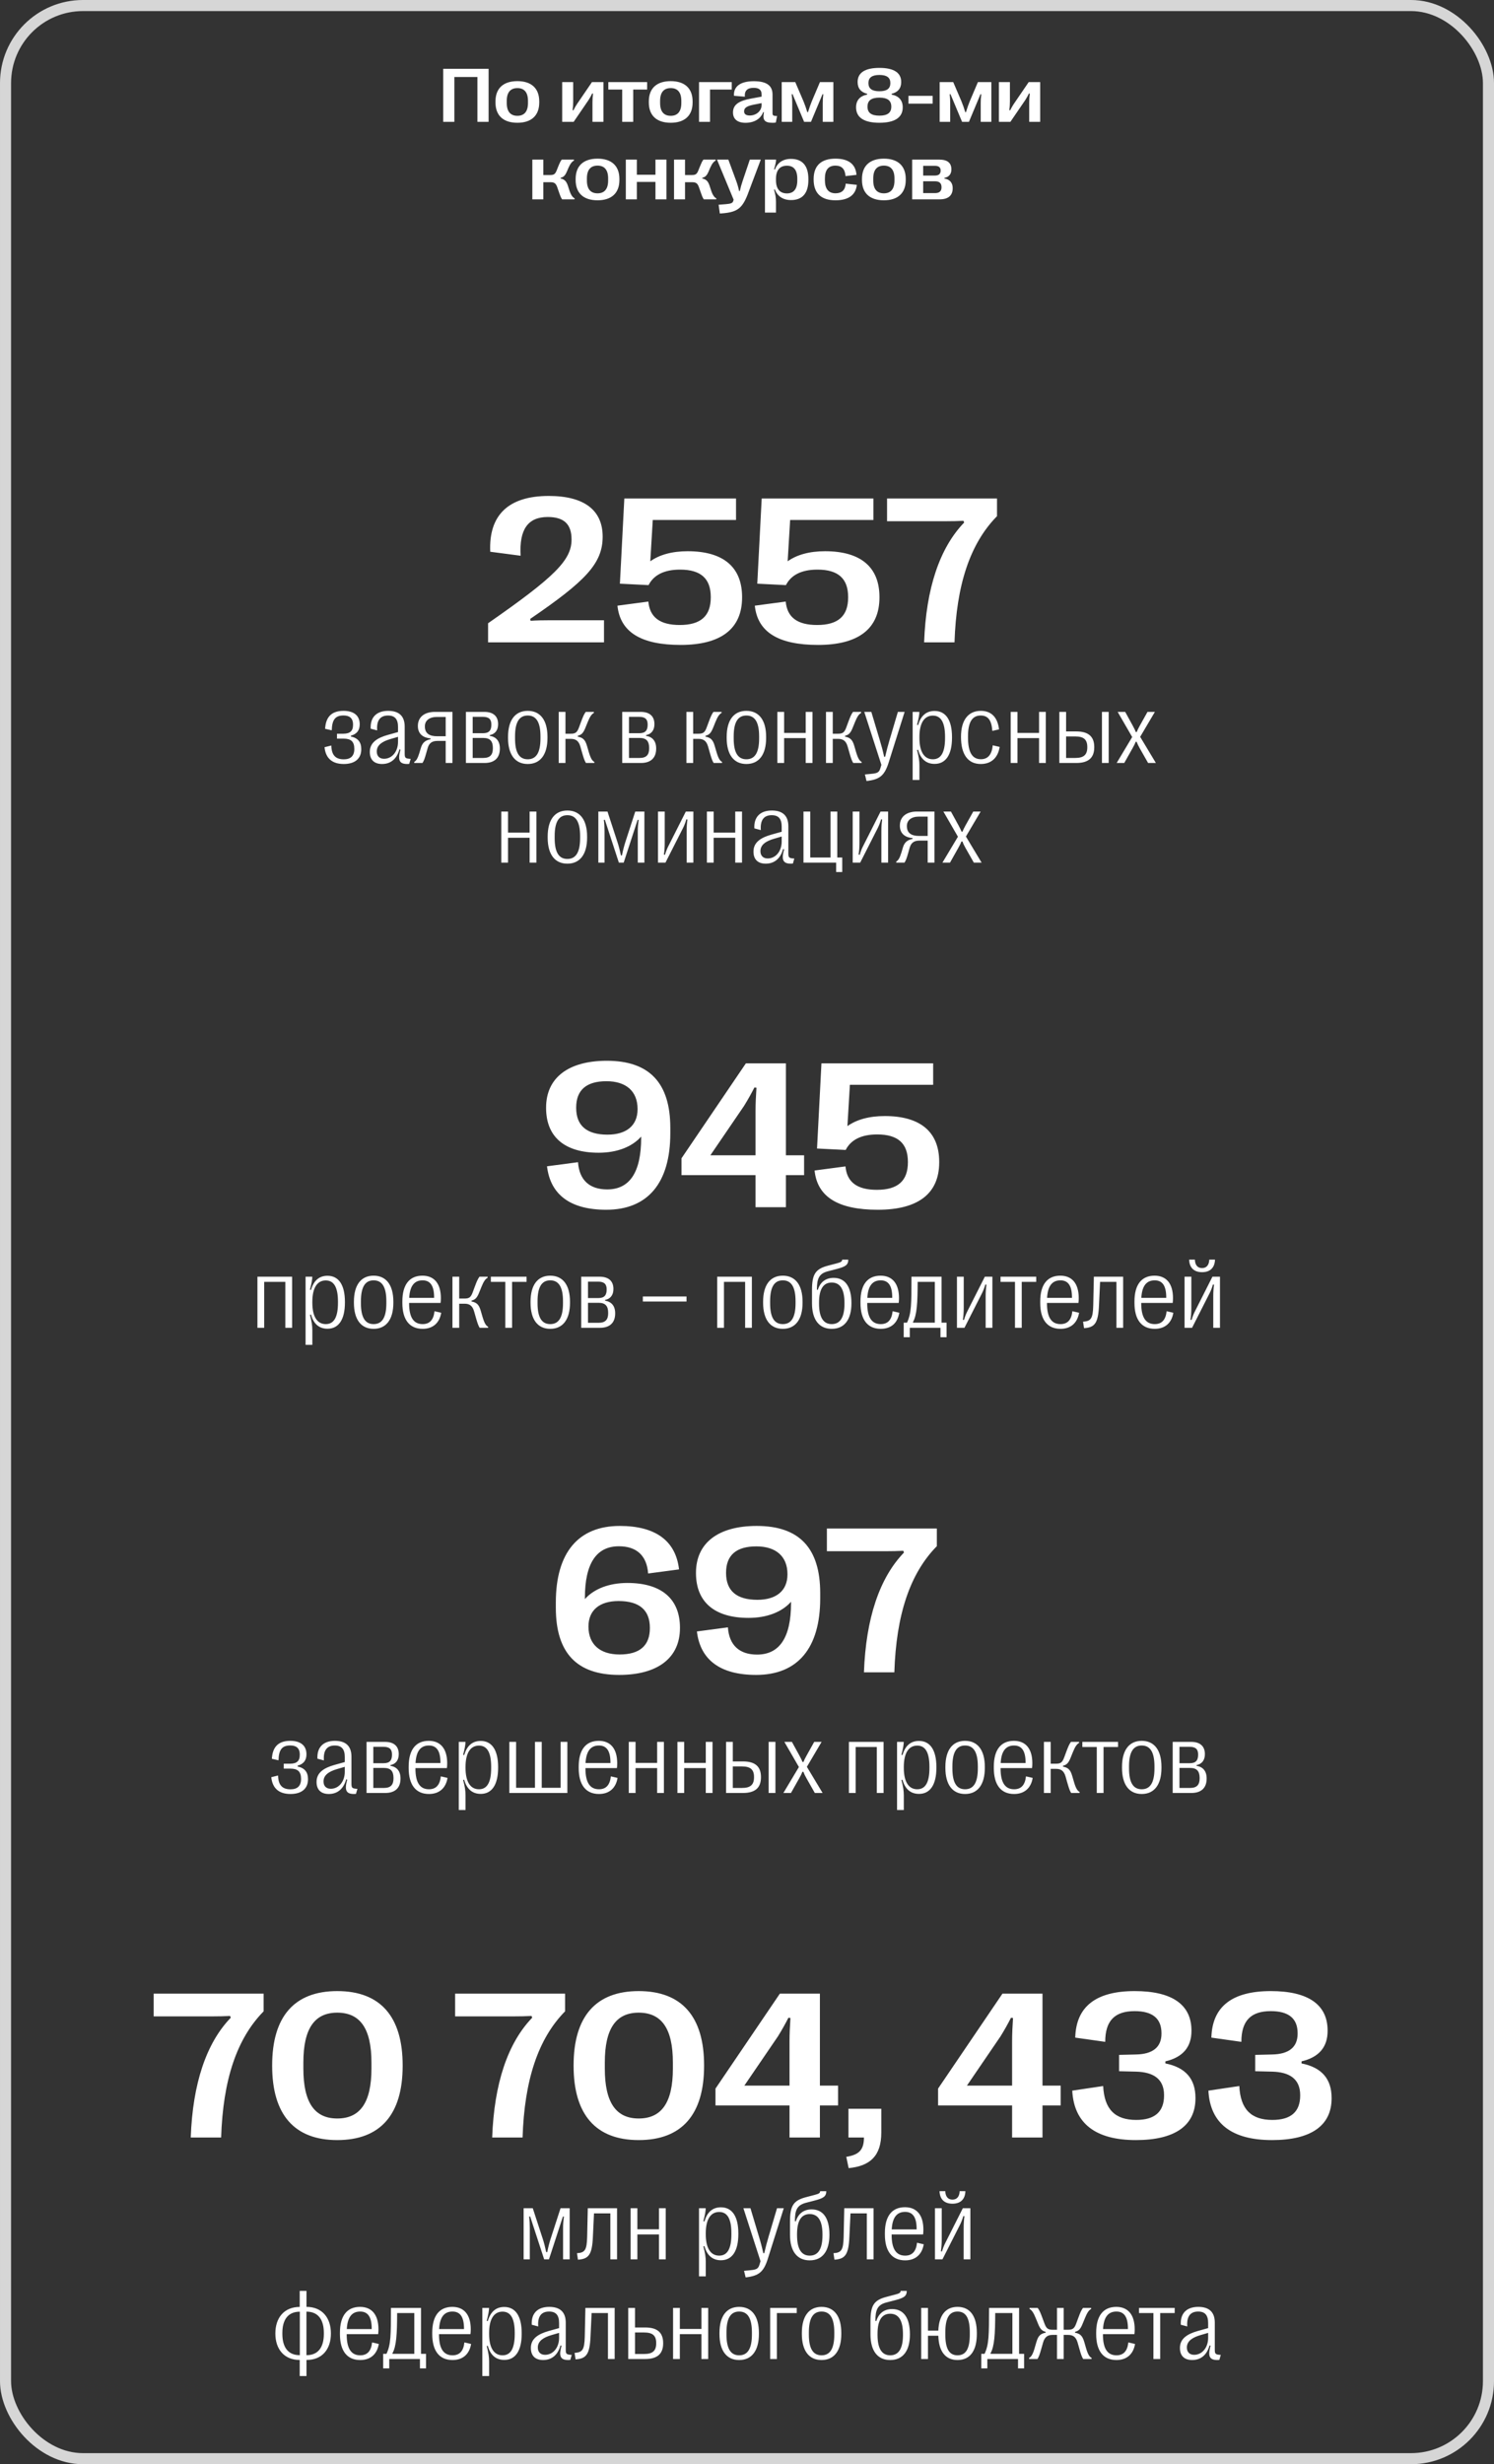
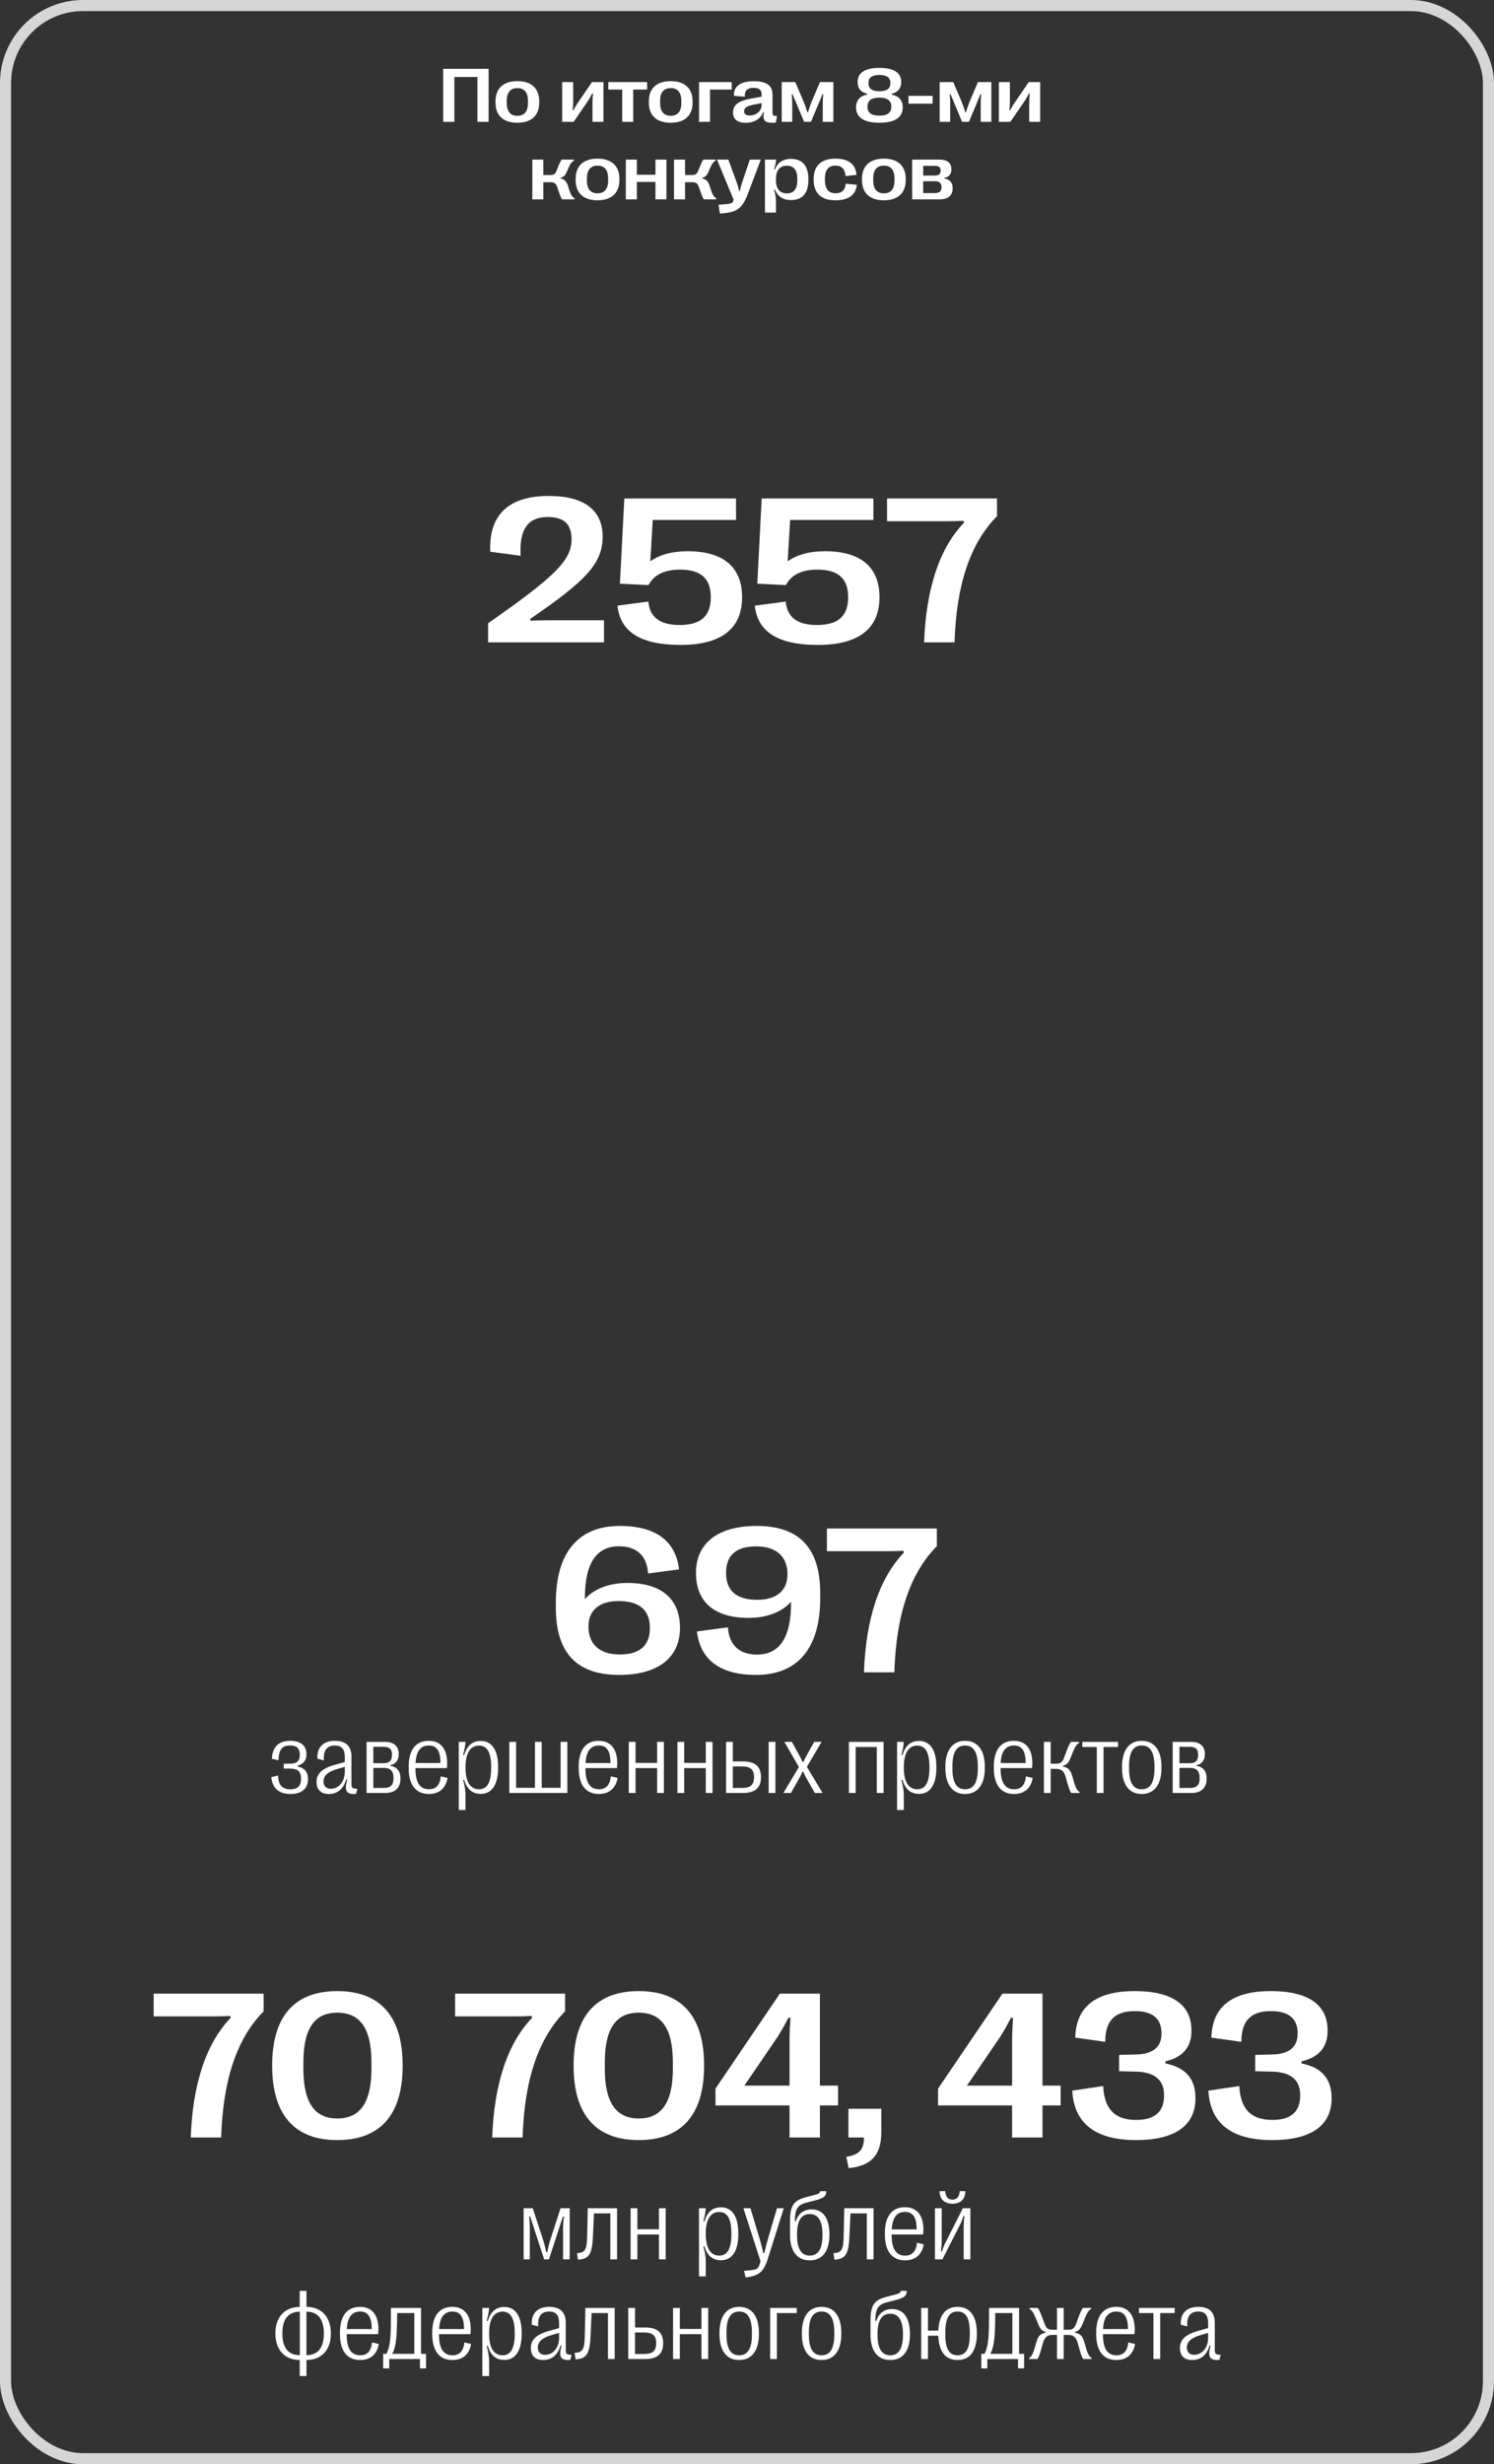
<svg xmlns="http://www.w3.org/2000/svg" width="270" height="445" viewBox="0 0 270 445" fill="none">
  <rect x="0" y="0" width="270" height="445" fill="#333333" stroke="none" />
  <rect opacity="0.8" x="1" y="1" width="268" height="443" rx="14" stroke="white" stroke-width="2" />
-   <path d="M62.124 137.966C60.015 137.966 58.846 136.911 58.652 134.934L59.874 134.626C59.918 136.393 60.665 137.122 62.133 137.122C63.302 137.122 64.031 136.577 64.031 135.259V135.232C64.031 133.896 63.407 133.387 62.089 133.387H60.902V132.499H62.027C63.275 132.499 63.803 131.998 63.803 130.882V130.855C63.803 129.66 63.135 129.203 62.089 129.203C60.577 129.203 60.015 129.977 59.953 131.884L58.758 131.611C58.872 129.484 59.909 128.368 62.089 128.368C63.943 128.368 65.007 129.221 65.007 130.785V130.812C65.007 131.857 64.515 132.552 63.407 132.859V133C64.664 133.264 65.288 134.002 65.288 135.276V135.303C65.288 137.008 64.128 137.966 62.124 137.966ZM69.05 137.966C67.626 137.966 66.835 137.192 66.835 135.804V135.769C66.835 134.081 68.206 133.246 70.069 132.719L71.933 132.2V131.286C71.933 129.889 71.379 129.212 70.131 129.212C68.689 129.212 68.03 130.126 68.162 131.901L66.993 131.594C66.879 129.563 68.022 128.368 70.157 128.368C72.152 128.368 73.137 129.353 73.137 131.216V136.023C73.137 136.885 73.225 136.973 74.218 137.043L73.954 137.948C73.884 137.957 73.726 137.966 73.594 137.966C72.1 137.966 71.871 137.192 72.372 135.373L72.188 135.329C71.722 137.025 70.623 137.966 69.05 137.966ZM69.401 137.025C70.834 137.025 71.933 135.742 71.933 133.958V133.062L70.518 133.475C69.12 133.888 68.092 134.529 68.092 135.689V135.725C68.092 136.533 68.593 137.025 69.401 137.025ZM76.353 137.781H74.868L74.851 137.597C75.22 137.386 75.492 136.955 75.782 135.997L76.072 135.03C76.362 134.063 76.916 133.677 77.812 133.492V133.343C76.591 133.255 75.519 132.622 75.519 131.119V131.093C75.519 129.502 76.688 128.553 78.621 128.553H81.768V137.781H80.546V133.8H79.069C78.12 133.8 77.566 134.151 77.294 135.074L77.03 136.006C76.767 136.938 76.626 137.368 76.353 137.781ZM78.981 132.956H80.546V129.467H78.973C77.637 129.467 76.784 130.091 76.784 131.163V131.189C76.784 132.446 77.619 132.956 78.981 132.956ZM87.586 137.781H84.202V128.553H87.524C89.133 128.553 90.02 129.326 90.02 130.759V130.785C90.02 131.866 89.467 132.569 88.518 132.745V132.886C89.669 133.062 90.337 133.835 90.337 135.153V135.188C90.337 136.858 89.37 137.781 87.586 137.781ZM85.424 129.449V132.411H87.278C88.403 132.411 88.799 131.875 88.799 130.864V130.838C88.799 129.941 88.403 129.449 87.278 129.449H85.424ZM85.424 133.264V136.876H87.331C88.614 136.876 89.071 136.27 89.071 135.127V135.092C89.071 133.888 88.614 133.264 87.331 133.264H85.424ZM95.373 137.966C93.079 137.966 91.814 136.252 91.814 133.264V133.07C91.814 130.073 93.079 128.368 95.373 128.368C97.667 128.368 98.941 130.073 98.941 133.07V133.264C98.941 136.252 97.667 137.966 95.373 137.966ZM95.373 137.113C96.92 137.113 97.676 135.892 97.676 133.352V132.982C97.676 130.434 96.92 129.212 95.373 129.212C93.826 129.212 93.079 130.434 93.079 132.982V133.352C93.079 135.892 93.826 137.113 95.373 137.113ZM102.193 137.781H100.972V128.553H102.193V132.499H103.09C103.925 132.499 104.268 132.358 104.628 131.383L104.988 130.407C105.349 129.432 105.551 128.966 105.858 128.553H107.317L107.335 128.737C106.948 128.939 106.614 129.388 106.21 130.398L105.806 131.4C105.401 132.411 105.076 132.692 104.417 132.877V133.026C105.252 133.193 105.735 133.492 106.069 134.652L106.412 135.821C106.755 136.981 107.036 137.395 107.423 137.597L107.405 137.781H105.894C105.63 137.368 105.489 136.92 105.182 135.865L104.883 134.811C104.584 133.756 104.013 133.431 103.169 133.431H102.193V137.781ZM115.834 137.781H112.45V128.553H115.772C117.381 128.553 118.269 129.326 118.269 130.759V130.785C118.269 131.866 117.715 132.569 116.766 132.745V132.886C117.917 133.062 118.585 133.835 118.585 135.153V135.188C118.585 136.858 117.618 137.781 115.834 137.781ZM113.672 129.449V132.411H115.526C116.651 132.411 117.047 131.875 117.047 130.864V130.838C117.047 129.941 116.651 129.449 115.526 129.449H113.672ZM113.672 133.264V136.876H115.579C116.862 136.876 117.319 136.27 117.319 135.127V135.092C117.319 133.888 116.862 133.264 115.579 133.264H113.672ZM125.273 137.781H124.052V128.553H125.273V132.499H126.17C127.005 132.499 127.348 132.358 127.708 131.383L128.068 130.407C128.429 129.432 128.631 128.966 128.938 128.553H130.397L130.415 128.737C130.028 128.939 129.694 129.388 129.29 130.398L128.886 131.4C128.481 132.411 128.156 132.692 127.497 132.877V133.026C128.332 133.193 128.815 133.492 129.149 134.652L129.492 135.821C129.835 136.981 130.116 137.395 130.503 137.597L130.485 137.781H128.974C128.71 137.368 128.569 136.92 128.262 135.865L127.963 134.811C127.664 133.756 127.093 133.431 126.249 133.431H125.273V137.781ZM134.889 137.966C132.595 137.966 131.329 136.252 131.329 133.264V133.07C131.329 130.073 132.595 128.368 134.889 128.368C137.183 128.368 138.457 130.073 138.457 133.07V133.264C138.457 136.252 137.183 137.966 134.889 137.966ZM134.889 137.113C136.436 137.113 137.191 135.892 137.191 133.352V132.982C137.191 130.434 136.436 129.212 134.889 129.212C133.342 129.212 132.595 130.434 132.595 132.982V133.352C132.595 135.892 133.342 137.113 134.889 137.113ZM141.709 137.781H140.487V128.553H141.709V132.358H145.611V128.553H146.833V137.781H145.611V133.29H141.709V137.781ZM150.498 137.781H149.276V128.553H150.498V132.499H151.395C152.229 132.499 152.572 132.358 152.933 131.383L153.293 130.407C153.653 129.432 153.855 128.966 154.163 128.553H155.622L155.64 128.737C155.253 128.939 154.919 129.388 154.515 130.398L154.11 131.4C153.706 132.411 153.381 132.692 152.722 132.877V133.026C153.557 133.193 154.04 133.492 154.374 134.652L154.717 135.821C155.06 136.981 155.341 137.395 155.728 137.597L155.71 137.781H154.198C153.935 137.368 153.794 136.92 153.486 135.865L153.188 134.811C152.889 133.756 152.317 133.431 151.474 133.431H150.498V137.781ZM156.598 141.042L156.308 139.855L157.485 139.741C158.61 139.645 158.874 139.434 159.085 138.783L159.287 138.124L156.193 128.553H157.468L159.023 133.747C159.278 134.564 159.542 135.549 159.788 136.665H159.964C160.219 135.549 160.482 134.573 160.729 133.747L162.267 128.553H163.488L160.614 137.658C159.85 140.102 158.962 140.77 156.598 141.042ZM168.902 128.386C170.933 128.386 172.049 130.047 172.049 133.097V133.229C172.049 136.278 170.933 137.948 168.902 137.948C167.294 137.948 166.345 136.955 165.914 135.391L165.729 135.443C166.046 136.63 166.16 137.412 166.16 138.212V140.857H164.938V128.553H166.151C166.151 129.027 166.02 129.792 165.729 130.891L165.914 130.943C166.397 129.3 167.355 128.386 168.902 128.386ZM168.586 129.229C167.021 129.229 166.16 130.601 166.16 133.088V133.246C166.16 135.742 167.021 137.113 168.586 137.113C170.071 137.113 170.792 135.865 170.792 133.272V133.062C170.792 130.478 170.071 129.229 168.586 129.229ZM177.243 137.966C174.932 137.966 173.675 136.243 173.675 133.088V133.053C173.675 130.021 174.993 128.368 177.261 128.368C179.186 128.368 180.302 129.572 180.548 131.717L179.335 131.989C179.203 130.073 178.57 129.212 177.234 129.212C175.688 129.212 174.94 130.434 174.94 132.965V133.185C174.94 135.83 175.696 137.104 177.27 137.104C178.553 137.104 179.247 136.252 179.414 134.591L180.662 134.881C180.354 136.841 179.15 137.966 177.243 137.966ZM183.879 137.781H182.657V128.553H183.879V132.358H187.781V128.553H189.003V137.781H187.781V133.29H183.879V137.781ZM194.514 137.781H191.446V128.553H192.668V132.086H194.514C196.711 132.086 197.757 133.018 197.757 134.907V134.942C197.757 136.841 196.711 137.781 194.514 137.781ZM200.367 137.781H199.146V128.553H200.367V137.781ZM192.668 132.991V136.876H194.312C195.858 136.876 196.5 136.305 196.5 134.942V134.907C196.5 133.554 195.858 132.991 194.312 132.991H192.668ZM203.18 137.781H201.809L204.612 133.097L201.984 128.553H203.347L204.735 131.084C205.043 131.655 205.14 131.875 205.263 132.183H205.438C205.553 131.875 205.685 131.585 206.001 131.022L207.381 128.553H208.717L206.054 133.062L208.893 137.781H207.486L205.983 135.136C205.711 134.661 205.544 134.301 205.421 133.958H205.245C205.131 134.266 204.955 134.635 204.683 135.109L203.18 137.781ZM91.814 155.781H90.592V146.553H91.814V150.358H95.716V146.553H96.938V155.781H95.716V151.29H91.814V155.781ZM102.536 155.966C100.242 155.966 98.977 154.252 98.977 151.264V151.07C98.977 148.073 100.242 146.368 102.536 146.368C104.83 146.368 106.104 148.073 106.104 151.07V151.264C106.104 154.252 104.83 155.966 102.536 155.966ZM102.536 155.113C104.083 155.113 104.839 153.892 104.839 151.352V150.982C104.839 148.434 104.083 147.212 102.536 147.212C100.989 147.212 100.242 148.434 100.242 150.982V151.352C100.242 153.892 100.989 155.113 102.536 155.113ZM109.251 155.781H108.135V146.553H109.787L111.589 152.072C111.809 152.74 112.02 153.549 112.213 154.472H112.406C112.582 153.549 112.802 152.731 113.013 152.072L114.806 146.553H116.458V155.781H115.263V150.13C115.263 149.418 115.307 148.838 115.421 148.073L115.236 148.047L112.714 155.781H111.844L109.312 148.038L109.128 148.064C109.225 148.838 109.251 149.418 109.251 150.13V155.781ZM120.264 155.781H118.91V146.553H120.132V152.187C120.132 153.039 120.079 153.663 119.982 154.331L120.176 154.366C120.36 153.751 120.527 153.32 120.756 152.863L123.946 146.553H125.309V155.781H124.096V150.13C124.096 149.295 124.14 148.671 124.236 148.003L124.043 147.959C123.858 148.583 123.683 149.022 123.463 149.479L120.264 155.781ZM128.974 155.781H127.752V146.553H128.974V150.358H132.876V146.553H134.098V155.781H132.876V151.29H128.974V155.781ZM138.387 155.966C136.963 155.966 136.172 155.192 136.172 153.804V153.769C136.172 152.081 137.543 151.246 139.406 150.719L141.27 150.2V149.286C141.27 147.889 140.716 147.212 139.468 147.212C138.026 147.212 137.367 148.126 137.499 149.901L136.33 149.594C136.216 147.563 137.358 146.368 139.494 146.368C141.489 146.368 142.474 147.353 142.474 149.216V154.023C142.474 154.885 142.562 154.973 143.555 155.043L143.291 155.948C143.221 155.957 143.062 155.966 142.931 155.966C141.437 155.966 141.208 155.192 141.709 153.373L141.524 153.329C141.059 155.025 139.96 155.966 138.387 155.966ZM138.738 155.025C140.171 155.025 141.27 153.742 141.27 151.958V151.062L139.854 151.475C138.457 151.888 137.429 152.529 137.429 153.689V153.725C137.429 154.533 137.93 155.025 138.738 155.025ZM151.315 146.553V154.85H152.212V157.478H151.113V155.781H145.207V146.553H146.429V154.85H150.094V146.553H151.315ZM155.455 155.781H154.102V146.553H155.323V152.187C155.323 153.039 155.271 153.663 155.174 154.331L155.367 154.366C155.552 153.751 155.719 153.32 155.947 152.863L159.138 146.553H160.5V155.781H159.287V150.13C159.287 149.295 159.331 148.671 159.428 148.003L159.234 147.959C159.05 148.583 158.874 149.022 158.654 149.479L155.455 155.781ZM163.462 155.781H161.977L161.959 155.597C162.328 155.386 162.601 154.955 162.891 153.997L163.181 153.03C163.471 152.063 164.024 151.677 164.921 151.492V151.343C163.699 151.255 162.627 150.622 162.627 149.119V149.093C162.627 147.502 163.796 146.553 165.729 146.553H168.876V155.781H167.654V151.8H166.178C165.229 151.8 164.675 152.151 164.402 153.074L164.139 154.006C163.875 154.938 163.734 155.368 163.462 155.781ZM166.09 150.956H167.654V147.467H166.081C164.745 147.467 163.893 148.091 163.893 149.163V149.189C163.893 150.446 164.728 150.956 166.09 150.956ZM171.688 155.781H170.317L173.121 151.097L170.493 146.553H171.855L173.244 149.084C173.552 149.655 173.648 149.875 173.771 150.183H173.947C174.062 149.875 174.193 149.585 174.51 149.022L175.89 146.553H177.226L174.562 151.062L177.401 155.781H175.995L174.492 153.136C174.22 152.661 174.053 152.301 173.93 151.958H173.754C173.64 152.266 173.464 152.635 173.191 153.109L171.688 155.781Z" fill="white" />
  <path d="M82.115 22H80.099V12.43H88.302V22H86.278V13.906H82.115V22ZM93.504 22.171C91.009 22.171 89.546 20.913 89.546 18.507V18.315C89.546 15.909 91.009 14.651 93.504 14.651C95.985 14.651 97.455 15.909 97.455 18.315V18.507C97.455 20.913 95.985 22.171 93.504 22.171ZM93.504 20.913C94.707 20.913 95.418 20.189 95.418 18.609V18.213C95.418 16.634 94.707 15.909 93.504 15.909C92.294 15.909 91.583 16.634 91.583 18.213V18.609C91.583 20.189 92.294 20.913 93.504 20.913ZM103.676 22H101.598V14.822H103.587V18.302C103.587 18.883 103.553 19.355 103.484 19.895L103.628 19.929C103.854 19.484 104.018 19.177 104.264 18.808L106.984 14.822H109.056V22H107.073V18.48C107.073 17.939 107.101 17.454 107.176 16.907L107.032 16.873C106.807 17.338 106.608 17.68 106.362 18.069L103.676 22ZM114.436 22H112.446V16.169H109.938V14.822H116.951V16.169H114.436V22ZM121.217 22.171C118.722 22.171 117.259 20.913 117.259 18.507V18.315C117.259 15.909 118.722 14.651 121.217 14.651C123.698 14.651 125.168 15.909 125.168 18.315V18.507C125.168 20.913 123.698 22.171 121.217 22.171ZM121.217 20.913C122.42 20.913 123.131 20.189 123.131 18.609V18.213C123.131 16.634 122.42 15.909 121.217 15.909C120.007 15.909 119.296 16.634 119.296 18.213V18.609C119.296 20.189 120.007 20.913 121.217 20.913ZM128.319 22H126.33V14.822H132.243V16.169H128.319V22ZM134.718 22.178C133.275 22.178 132.469 21.501 132.469 20.318V20.291C132.469 18.787 133.754 18.172 135.695 17.81L137.637 17.454V17.051C137.637 16.224 137.172 15.861 136.188 15.861C135.087 15.861 134.526 16.36 134.608 17.461L132.646 17.297C132.544 15.629 133.781 14.665 136.229 14.665C138.532 14.665 139.612 15.444 139.612 17.071V20.359C139.612 20.865 139.708 20.934 140.439 20.947L140.207 22.13C140.043 22.157 139.838 22.178 139.64 22.178C138.074 22.178 137.801 21.604 138.061 20.277L137.924 20.243C137.486 21.46 136.317 22.178 134.718 22.178ZM135.511 20.858C136.646 20.858 137.637 20.065 137.637 18.958V18.623L136.372 18.869C135.114 19.115 134.479 19.389 134.479 20.1V20.127C134.479 20.619 134.841 20.858 135.511 20.858ZM143.174 22H141.273V14.822H143.721L145.204 18.281C145.45 18.869 145.683 19.525 145.895 20.25H146.024C146.243 19.525 146.476 18.876 146.715 18.281L148.185 14.822H150.611V22H148.69V18.609C148.69 18.097 148.711 17.659 148.786 17.023L148.649 17.01L146.564 22H145.32L143.229 17.003L143.085 17.017C143.153 17.659 143.174 18.097 143.174 18.609V22ZM158.931 22.171C156.148 22.171 154.713 21.214 154.713 19.402V19.375C154.713 18.117 155.403 17.338 156.723 17.078V16.941C155.588 16.661 154.993 15.95 154.993 14.829V14.802C154.993 13.127 156.333 12.259 158.931 12.259C161.528 12.259 162.868 13.127 162.868 14.802V14.829C162.868 15.95 162.267 16.661 161.132 16.941V17.078C162.451 17.338 163.142 18.117 163.142 19.375V19.402C163.142 21.214 161.706 22.171 158.931 22.171ZM158.931 16.477C160.264 16.477 160.906 16.005 160.906 15.021V14.986C160.906 14.009 160.264 13.537 158.931 13.537C157.598 13.537 156.948 14.009 156.948 14.986V15.021C156.948 16.005 157.598 16.477 158.931 16.477ZM158.931 20.886C160.38 20.886 161.077 20.366 161.077 19.279V19.252C161.077 18.151 160.38 17.632 158.931 17.632C157.475 17.632 156.777 18.151 156.777 19.252V19.279C156.777 20.366 157.475 20.886 158.931 20.886ZM168.549 18.719H164.181V17.311H168.549V18.719ZM171.721 22H169.82V14.822H172.268L173.751 18.281C173.997 18.869 174.229 19.525 174.441 20.25H174.571C174.79 19.525 175.022 18.876 175.262 18.281L176.731 14.822H179.158V22H177.237V18.609C177.237 18.097 177.258 17.659 177.333 17.023L177.196 17.01L175.111 22H173.867L171.775 17.003L171.632 17.017C171.7 17.659 171.721 18.097 171.721 18.609V22ZM182.604 22H180.525V14.822H182.515V18.302C182.515 18.883 182.48 19.355 182.412 19.895L182.556 19.929C182.781 19.484 182.945 19.177 183.191 18.808L185.912 14.822H187.983V22H186.001V18.48C186.001 17.939 186.028 17.454 186.104 16.907L185.96 16.873C185.734 17.338 185.536 17.68 185.29 18.069L182.604 22ZM98.193 36H96.204V28.822H98.193V31.605H99.458C100.121 31.605 100.347 31.42 100.613 30.75L100.88 30.08C101.153 29.41 101.29 29.116 101.516 28.822H103.724L103.737 28.993C103.409 29.157 103.074 29.54 102.753 30.271L102.438 31.003C102.117 31.734 101.837 31.98 101.311 32.11V32.233C101.946 32.377 102.329 32.644 102.623 33.519L102.91 34.4C103.197 35.275 103.519 35.651 103.854 35.829L103.833 36H101.584C101.358 35.679 101.235 35.337 100.976 34.585L100.716 33.833C100.456 33.081 100.148 32.903 99.465 32.903H98.193V36ZM107.989 36.171C105.494 36.171 104.031 34.913 104.031 32.507V32.315C104.031 29.909 105.494 28.651 107.989 28.651C110.471 28.651 111.94 29.909 111.94 32.315V32.507C111.94 34.913 110.471 36.171 107.989 36.171ZM107.989 34.913C109.192 34.913 109.903 34.188 109.903 32.609V32.213C109.903 30.634 109.192 29.909 107.989 29.909C106.779 29.909 106.068 30.634 106.068 32.213V32.609C106.068 34.188 106.779 34.913 107.989 34.913ZM115.092 36H113.103V28.822H115.092V31.557H118.455V28.822H120.444V36H118.455V32.855H115.092V36ZM123.801 36H121.812V28.822H123.801V31.605H125.065C125.729 31.605 125.954 31.42 126.221 30.75L126.487 30.08C126.761 29.41 126.897 29.116 127.123 28.822H129.331L129.345 28.993C129.017 29.157 128.682 29.54 128.36 30.271L128.046 31.003C127.725 31.734 127.444 31.98 126.918 32.11V32.233C127.554 32.377 127.937 32.644 128.23 33.519L128.518 34.4C128.805 35.275 129.126 35.651 129.461 35.829L129.44 36H127.191C126.966 35.679 126.843 35.337 126.583 34.585L126.323 33.833C126.063 33.081 125.756 32.903 125.072 32.903H123.801V36ZM130.09 38.557L129.871 36.971L131.129 36.875C132.127 36.8 132.38 36.649 132.489 36.362L132.585 36.068L129.577 28.822H131.628L133.057 32.691C133.282 33.307 133.439 33.86 133.569 34.496H133.706C133.843 33.86 133.993 33.307 134.205 32.691L135.511 28.822H137.493L135.094 35.18C134.068 37.764 133.104 38.386 130.09 38.557ZM142.962 28.692C145.013 28.692 146.093 29.943 146.093 32.329V32.5C146.093 34.893 145.013 36.13 142.962 36.13C141.479 36.13 140.508 35.433 140.022 34.202L139.886 34.257C140.132 35.084 140.234 35.692 140.234 36.444V38.393H138.245V28.822H140.255C140.248 29.219 140.125 29.814 139.893 30.565L140.036 30.613C140.521 29.376 141.485 28.692 142.962 28.692ZM142.21 29.923C140.932 29.923 140.234 30.75 140.234 32.295V32.541C140.234 34.093 140.932 34.927 142.21 34.927C143.44 34.927 144.09 34.134 144.09 32.575V32.261C144.09 30.709 143.44 29.923 142.21 29.923ZM150.994 36.171C148.39 36.171 147.043 34.886 147.043 32.425V32.336C147.043 29.916 148.403 28.651 150.987 28.651C153.366 28.651 154.638 29.656 154.788 31.577L152.806 31.803C152.717 30.531 152.122 29.909 150.98 29.909C149.729 29.909 149.08 30.682 149.08 32.213V32.548C149.08 34.113 149.736 34.906 151.001 34.906C152.129 34.906 152.758 34.312 152.84 33.163L154.85 33.382C154.651 35.214 153.339 36.171 150.994 36.171ZM159.737 36.171C157.242 36.171 155.779 34.913 155.779 32.507V32.315C155.779 29.909 157.242 28.651 159.737 28.651C162.219 28.651 163.688 29.909 163.688 32.315V32.507C163.688 34.913 162.219 36.171 159.737 36.171ZM159.737 34.913C160.94 34.913 161.651 34.188 161.651 32.609V32.213C161.651 30.634 160.94 29.909 159.737 29.909C158.527 29.909 157.816 30.634 157.816 32.213V32.609C157.816 34.188 158.527 34.913 159.737 34.913ZM169.793 36H164.851V28.822H169.759C171.215 28.822 171.939 29.424 171.939 30.579V30.6C171.939 31.454 171.481 31.967 170.675 32.124V32.24C171.639 32.404 172.172 32.985 172.172 33.963V33.99C172.172 35.31 171.372 36 169.793 36ZM166.84 29.943V31.707H168.945C169.67 31.707 169.998 31.393 169.998 30.805V30.784C169.998 30.251 169.67 29.943 168.945 29.943H166.84ZM166.84 32.739V34.872H168.979C169.807 34.872 170.155 34.496 170.155 33.826V33.799C170.155 33.102 169.786 32.739 168.993 32.739H166.84Z" fill="white" />
-   <path d="M47.745 239.781H46.523V230.553H52.79V239.781H51.568V231.484H47.745V239.781ZM59.188 230.386C61.219 230.386 62.335 232.047 62.335 235.097V235.228C62.335 238.278 61.219 239.948 59.188 239.948C57.58 239.948 56.631 238.955 56.2 237.391L56.016 237.443C56.332 238.63 56.446 239.412 56.446 240.212V242.857H55.225V230.553H56.438C56.438 231.027 56.306 231.792 56.016 232.891L56.2 232.943C56.684 231.3 57.642 230.386 59.188 230.386ZM58.872 231.229C57.308 231.229 56.446 232.601 56.446 235.088V235.246C56.446 237.742 57.308 239.113 58.872 239.113C60.357 239.113 61.078 237.865 61.078 235.272V235.061C61.078 232.478 60.357 231.229 58.872 231.229ZM67.52 239.966C65.227 239.966 63.961 238.252 63.961 235.264V235.07C63.961 232.073 65.227 230.368 67.52 230.368C69.814 230.368 71.089 232.073 71.089 235.07V235.264C71.089 238.252 69.814 239.966 67.52 239.966ZM67.52 239.113C69.067 239.113 69.823 237.892 69.823 235.352V234.982C69.823 232.434 69.067 231.212 67.52 231.212C65.974 231.212 65.227 232.434 65.227 234.982V235.352C65.227 237.892 65.974 239.113 67.52 239.113ZM78.524 236.784L79.737 237.065C79.43 238.929 78.217 239.966 76.38 239.966C73.989 239.966 72.715 238.305 72.715 235.29V235.018C72.715 232.003 73.981 230.368 76.345 230.368C78.481 230.368 79.676 231.801 79.676 234.42C79.676 234.728 79.658 235.009 79.623 235.29H73.936V235.369C73.936 237.892 74.745 239.113 76.38 239.113C77.645 239.113 78.357 238.357 78.524 236.784ZM76.371 231.212C74.859 231.212 74.068 232.249 73.954 234.376H78.454V234.297C78.454 232.205 77.777 231.212 76.371 231.212ZM82.989 239.781H81.768V230.553H82.989V234.499H83.886C84.721 234.499 85.064 234.358 85.424 233.383L85.784 232.407C86.144 231.432 86.347 230.966 86.654 230.553H88.113L88.131 230.737C87.744 230.939 87.41 231.388 87.006 232.398L86.602 233.4C86.197 234.411 85.872 234.692 85.213 234.877V235.026C86.048 235.193 86.531 235.492 86.865 236.652L87.208 237.821C87.551 238.981 87.832 239.395 88.219 239.597L88.201 239.781H86.689C86.426 239.368 86.285 238.92 85.978 237.865L85.679 236.811C85.38 235.756 84.809 235.431 83.965 235.431H82.989V239.781ZM92.543 239.781H91.321V231.484H88.711V230.553H95.162V231.484H92.543V239.781ZM99.442 239.966C97.148 239.966 95.883 238.252 95.883 235.264V235.07C95.883 232.073 97.148 230.368 99.442 230.368C101.736 230.368 103.011 232.073 103.011 235.07V235.264C103.011 238.252 101.736 239.966 99.442 239.966ZM99.442 239.113C100.989 239.113 101.745 237.892 101.745 235.352V234.982C101.745 232.434 100.989 231.212 99.442 231.212C97.895 231.212 97.148 232.434 97.148 234.982V235.352C97.148 237.892 97.895 239.113 99.442 239.113ZM108.425 239.781H105.041V230.553H108.363C109.972 230.553 110.859 231.326 110.859 232.759V232.785C110.859 233.866 110.306 234.569 109.356 234.745V234.886C110.508 235.061 111.176 235.835 111.176 237.153V237.188C111.176 238.858 110.209 239.781 108.425 239.781ZM106.263 231.449V234.411H108.117C109.242 234.411 109.638 233.875 109.638 232.864V232.838C109.638 231.941 109.242 231.449 108.117 231.449H106.263ZM106.263 235.264V238.876H108.17C109.453 238.876 109.91 238.27 109.91 237.127V237.092C109.91 235.888 109.453 235.264 108.17 235.264H106.263ZM124.069 235.035H116.177V234.121H124.069V235.035ZM130.837 239.781H129.615V230.553H135.882V239.781H134.66V231.484H130.837V239.781ZM141.472 239.966C139.178 239.966 137.912 238.252 137.912 235.264V235.07C137.912 232.073 139.178 230.368 141.472 230.368C143.766 230.368 145.04 232.073 145.04 235.07V235.264C145.04 238.252 143.766 239.966 141.472 239.966ZM141.472 239.113C143.019 239.113 143.774 237.892 143.774 235.352V234.982C143.774 232.434 143.019 231.212 141.472 231.212C139.925 231.212 139.178 232.434 139.178 234.982V235.352C139.178 237.892 139.925 239.113 141.472 239.113ZM150.313 239.966C148.002 239.966 146.745 238.278 146.745 235.352V232.987C146.745 230.087 147.369 229.146 149.672 228.549L151.21 228.145C151.983 227.942 152.194 227.811 152.194 227.477H153.302C153.302 228.443 152.774 228.751 151.192 229.164L149.602 229.577C148.02 229.999 147.633 230.878 147.633 232.899L147.8 232.926C148.222 231.528 149.232 230.764 150.656 230.764C152.748 230.764 153.873 232.363 153.873 235.325V235.36C153.873 238.287 152.616 239.966 150.313 239.966ZM150.313 239.113C151.86 239.113 152.616 237.856 152.616 235.431V235.299C152.616 232.838 151.843 231.607 150.313 231.607C148.793 231.607 148.02 232.82 148.02 235.22V235.431C148.02 237.856 148.775 239.113 150.313 239.113ZM161.317 236.784L162.53 237.065C162.223 238.929 161.01 239.966 159.173 239.966C156.782 239.966 155.508 238.305 155.508 235.29V235.018C155.508 232.003 156.773 230.368 159.138 230.368C161.273 230.368 162.469 231.801 162.469 234.42C162.469 234.728 162.451 235.009 162.416 235.29H156.729V235.369C156.729 237.892 157.538 239.113 159.173 239.113C160.438 239.113 161.15 238.357 161.317 236.784ZM159.164 231.212C157.652 231.212 156.861 232.249 156.747 234.376H161.247V234.297C161.247 232.205 160.57 231.212 159.164 231.212ZM164.42 241.478H163.321V238.85H163.919C164.728 237.092 164.71 235.571 164.728 230.553H170.159V238.85H171.064V241.478H169.966V239.781H164.42V241.478ZM164.991 238.753L165.018 238.85H168.946V231.484H165.844C165.835 235.246 165.712 237.487 164.991 238.753ZM174.299 239.781H172.945V230.553H174.167V236.186C174.167 237.039 174.114 237.663 174.018 238.331L174.211 238.366C174.396 237.751 174.562 237.32 174.791 236.863L177.981 230.553H179.344V239.781H178.131V234.13C178.131 233.295 178.175 232.671 178.271 232.003L178.078 231.959C177.894 232.583 177.718 233.022 177.498 233.479L174.299 239.781ZM184.652 239.781H183.431V231.484H180.82V230.553H187.271V231.484H184.652V239.781ZM193.802 236.784L195.015 237.065C194.707 238.929 193.494 239.966 191.657 239.966C189.267 239.966 187.992 238.305 187.992 235.29V235.018C187.992 232.003 189.258 230.368 191.622 230.368C193.758 230.368 194.953 231.801 194.953 234.42C194.953 234.728 194.936 235.009 194.9 235.29H189.214V235.369C189.214 237.892 190.022 239.113 191.657 239.113C192.923 239.113 193.635 238.357 193.802 236.784ZM191.648 231.212C190.137 231.212 189.346 232.249 189.231 234.376H193.731V234.297C193.731 232.205 193.055 231.212 191.648 231.212ZM195.911 239.843L195.735 238.674C197.168 238.586 197.511 238.103 197.572 235.773L197.687 230.553H202.978V239.781H201.765V231.484H198.812L198.609 235.765C198.469 238.929 197.854 239.728 195.911 239.843ZM210.835 236.784L212.048 237.065C211.74 238.929 210.527 239.966 208.69 239.966C206.3 239.966 205.025 238.305 205.025 235.29V235.018C205.025 232.003 206.291 230.368 208.655 230.368C210.791 230.368 211.986 231.801 211.986 234.42C211.986 234.728 211.969 235.009 211.934 235.29H206.247V235.369C206.247 237.892 207.056 239.113 208.69 239.113C209.956 239.113 210.668 238.357 210.835 236.784ZM208.682 231.212C207.17 231.212 206.379 232.249 206.265 234.376H210.765V234.297C210.765 232.205 210.088 231.212 208.682 231.212ZM217.242 229.735C215.766 229.735 214.957 228.927 214.904 227.468H215.941C215.977 228.408 216.398 228.997 217.242 228.997C218.077 228.997 218.508 228.408 218.543 227.468H219.58C219.527 228.927 218.71 229.735 217.242 229.735ZM215.432 239.781H214.078V230.553H215.3V236.186C215.3 237.039 215.247 237.663 215.15 238.331L215.344 238.366C215.528 237.751 215.695 237.32 215.924 236.863L219.114 230.553H220.477V239.781H219.264V234.13C219.264 233.295 219.308 232.671 219.404 232.003L219.211 231.959C219.026 232.583 218.851 233.022 218.631 233.479L215.432 239.781Z" fill="white" />
  <path d="M112.012 275.56C118.45 275.56 122.124 278.231 122.718 283.408L117.133 284.15C116.892 280.903 115.036 279.233 111.845 279.233C107.837 279.233 105.703 282.258 105.703 288.566V288.771C107.354 286.915 110.082 285.857 113.385 285.857C119.526 285.857 122.885 288.715 122.885 293.947V294.003C122.885 299.384 118.877 302.464 111.9 302.464C104.219 302.464 100.452 298.475 100.452 290.329V289.383C100.452 280.402 104.497 275.56 112.012 275.56ZM111.789 289.123C108.356 289.123 106.353 290.774 106.353 293.706V293.762C106.353 296.916 108.394 298.771 111.975 298.771C115.611 298.771 117.448 297.176 117.448 294.003V293.966C117.448 290.756 115.556 289.123 111.789 289.123ZM136.652 302.464C130.214 302.464 126.559 299.792 125.946 294.615L131.55 293.873C131.772 297.12 133.646 298.79 136.819 298.79C140.846 298.79 142.961 295.766 142.961 289.457V289.253C141.31 291.108 138.601 292.166 135.279 292.166C129.138 292.166 125.779 289.309 125.779 284.076V284.021C125.779 278.64 129.787 275.56 136.764 275.56C144.445 275.56 148.23 279.549 148.23 287.694V288.641C148.23 297.621 144.167 302.464 136.652 302.464ZM136.875 288.9C140.308 288.9 142.312 287.249 142.312 284.317V284.262C142.312 281.107 140.289 279.252 136.689 279.252C133.053 279.252 131.216 280.848 131.216 284.021V284.058C131.216 287.268 133.108 288.9 136.875 288.9ZM161.627 302H156.135C156.487 292.24 158.955 284.93 163.371 280.365L163.241 280.05C162.146 280.105 161.237 280.124 160.105 280.124H149.437V276.023H169.309V279.215C164.447 284.15 161.961 291.609 161.627 302Z" fill="white" />
  <path d="M39.964 386H34.472C34.824 376.24 37.292 368.93 41.708 364.365L41.578 364.05C40.483 364.105 39.574 364.124 38.442 364.124H27.773V360.023H47.645V363.215C42.784 368.15 40.298 375.609 39.964 386ZM60.949 386.464C53.193 386.464 49.185 381.862 49.185 373.049V372.975C49.185 364.161 53.193 359.56 60.949 359.56C68.742 359.56 72.769 364.161 72.769 372.975V373.049C72.769 381.862 68.742 386.464 60.949 386.464ZM60.949 382.567C65.106 382.567 67.128 379.654 67.128 373.55V372.455C67.128 366.351 65.106 363.456 60.949 363.456C56.83 363.456 54.826 366.351 54.826 372.455V373.55C54.826 379.654 56.83 382.567 60.949 382.567ZM94.44 386H88.948C89.301 376.24 91.769 368.93 96.185 364.365L96.055 364.05C94.96 364.105 94.051 364.124 92.919 364.124H82.25V360.023H102.122V363.215C97.261 368.15 94.774 375.609 94.44 386ZM115.426 386.464C107.67 386.464 103.662 381.862 103.662 373.049V372.975C103.662 364.161 107.67 359.56 115.426 359.56C123.219 359.56 127.245 364.161 127.245 372.975V373.049C127.245 381.862 123.219 386.464 115.426 386.464ZM115.426 382.567C119.582 382.567 121.604 379.654 121.604 373.55V372.455C121.604 366.351 119.582 363.456 115.426 363.456C111.307 363.456 109.303 366.351 109.303 372.455V373.55C109.303 379.654 111.307 382.567 115.426 382.567ZM148.175 386H142.683V380.211H129.305V377.168L140.938 360.023H148.175V376.63H151.459V380.211H148.175V386ZM140.586 367.742L134.519 376.63H142.683V368.633C142.683 367.278 142.757 365.812 142.85 364.421L142.479 364.384C141.922 365.479 141.291 366.61 140.586 367.742ZM153.37 391.529L152.943 389.488C155.188 389.136 156.135 388.282 156.135 386H153.333V380.805H159.271V385.109C159.271 389.358 157.211 391.158 153.37 391.529ZM188.401 386H182.909V380.211H169.531V377.168L181.165 360.023H188.401V376.63H191.686V380.211H188.401V386ZM180.812 367.742L174.745 376.63H182.909V368.633C182.909 367.278 182.983 365.812 183.076 364.421L182.705 364.384C182.148 365.479 181.518 366.61 180.812 367.742ZM205.286 386.464C198.031 386.464 194.098 383.495 193.782 377.539L199.367 376.704C199.571 380.916 201.52 382.827 205.342 382.827C208.663 382.827 210.37 381.38 210.37 378.411V378.337C210.37 375.387 208.385 374.181 205.323 374.106L202.243 374.032V371.082L205.286 371.008C208.311 370.952 209.906 369.709 209.906 367.241V367.167C209.906 364.495 208.273 363.178 205.063 363.178C201.501 363.178 199.738 364.866 199.738 368.726L194.32 367.965C194.469 362.324 198.105 359.56 205.063 359.56C211.78 359.56 215.324 361.972 215.324 366.685V366.759C215.324 369.672 213.766 371.509 210.611 372.251V372.622C214.267 373.346 216.048 375.424 216.048 378.856V378.931C216.048 383.848 212.337 386.464 205.286 386.464ZM229.89 386.464C222.635 386.464 218.701 383.495 218.386 377.539L223.971 376.704C224.175 380.916 226.123 382.827 229.945 382.827C233.267 382.827 234.974 381.38 234.974 378.411V378.337C234.974 375.387 232.988 374.181 229.927 374.106L226.847 374.032V371.082L229.89 371.008C232.914 370.952 234.51 369.709 234.51 367.241V367.167C234.51 364.495 232.877 363.178 229.667 363.178C226.104 363.178 224.342 364.866 224.342 368.726L218.924 367.965C219.072 362.324 222.709 359.56 229.667 359.56C236.384 359.56 239.928 361.972 239.928 366.685V366.759C239.928 369.672 238.369 371.509 235.215 372.251V372.622C238.87 373.346 240.651 375.424 240.651 378.856V378.931C240.651 383.848 236.94 386.464 229.89 386.464Z" fill="white" />
  <path d="M52.5 323.966C50.391 323.966 49.222 322.911 49.028 320.934L50.25 320.626C50.294 322.393 51.041 323.122 52.509 323.122C53.678 323.122 54.407 322.577 54.407 321.259V321.232C54.407 319.896 53.783 319.387 52.465 319.387H51.278V318.499H52.403C53.651 318.499 54.179 317.998 54.179 316.882V316.855C54.179 315.66 53.511 315.203 52.465 315.203C50.953 315.203 50.391 315.977 50.329 317.884L49.134 317.611C49.248 315.484 50.285 314.368 52.465 314.368C54.319 314.368 55.383 315.221 55.383 316.785V316.811C55.383 317.857 54.891 318.552 53.783 318.859V319C55.04 319.264 55.664 320.002 55.664 321.276V321.303C55.664 323.008 54.504 323.966 52.5 323.966ZM59.426 323.966C58.002 323.966 57.211 323.192 57.211 321.804V321.769C57.211 320.081 58.582 319.246 60.445 318.719L62.309 318.2V317.286C62.309 315.889 61.755 315.212 60.507 315.212C59.065 315.212 58.406 316.126 58.538 317.901L57.369 317.594C57.255 315.563 58.398 314.368 60.533 314.368C62.528 314.368 63.513 315.353 63.513 317.216V322.023C63.513 322.885 63.601 322.973 64.594 323.043L64.33 323.948C64.26 323.957 64.102 323.966 63.97 323.966C62.476 323.966 62.247 323.192 62.748 321.373L62.563 321.329C62.098 323.025 60.999 323.966 59.426 323.966ZM59.777 323.025C61.21 323.025 62.309 321.742 62.309 319.958V319.061L60.894 319.475C59.496 319.888 58.468 320.529 58.468 321.689V321.725C58.468 322.533 58.969 323.025 59.777 323.025ZM69.63 323.781H66.246V314.553H69.568C71.177 314.553 72.064 315.326 72.064 316.759V316.785C72.064 317.866 71.511 318.569 70.561 318.745V318.886C71.713 319.061 72.381 319.835 72.381 321.153V321.188C72.381 322.858 71.414 323.781 69.63 323.781ZM67.468 315.449V318.411H69.322C70.447 318.411 70.843 317.875 70.843 316.864V316.838C70.843 315.941 70.447 315.449 69.322 315.449H67.468ZM67.468 319.264V322.876H69.375C70.658 322.876 71.115 322.27 71.115 321.127V321.092C71.115 319.888 70.658 319.264 69.375 319.264H67.468ZM79.667 320.784L80.88 321.065C80.572 322.929 79.359 323.966 77.522 323.966C75.132 323.966 73.857 322.305 73.857 319.29V319.018C73.857 316.003 75.123 314.368 77.487 314.368C79.623 314.368 80.818 315.801 80.818 318.42C80.818 318.728 80.801 319.009 80.766 319.29H75.079V319.369C75.079 321.892 75.888 323.113 77.522 323.113C78.788 323.113 79.5 322.357 79.667 320.784ZM77.514 315.212C76.002 315.212 75.211 316.249 75.097 318.376H79.597V318.297C79.597 316.205 78.92 315.212 77.514 315.212ZM86.874 314.386C88.904 314.386 90.02 316.047 90.02 319.097V319.228C90.02 322.278 88.904 323.948 86.874 323.948C85.266 323.948 84.316 322.955 83.886 321.391L83.701 321.443C84.018 322.63 84.132 323.412 84.132 324.212V326.857H82.91V314.553H84.123C84.123 315.027 83.991 315.792 83.701 316.891L83.886 316.943C84.369 315.3 85.327 314.386 86.874 314.386ZM86.558 315.229C84.993 315.229 84.132 316.601 84.132 319.088V319.246C84.132 321.742 84.993 323.113 86.558 323.113C88.043 323.113 88.764 321.865 88.764 319.272V319.061C88.764 316.478 88.043 315.229 86.558 315.229ZM102.536 323.781H92.051V314.553H93.272V322.85H96.683V314.553H97.904V322.85H101.314V314.553H102.536V323.781ZM110.394 320.784L111.606 321.065C111.299 322.929 110.086 323.966 108.249 323.966C105.858 323.966 104.584 322.305 104.584 319.29V319.018C104.584 316.003 105.85 314.368 108.214 314.368C110.35 314.368 111.545 315.801 111.545 318.42C111.545 318.728 111.527 319.009 111.492 319.29H105.806V319.369C105.806 321.892 106.614 323.113 108.249 323.113C109.515 323.113 110.227 322.357 110.394 320.784ZM108.24 315.212C106.729 315.212 105.938 316.249 105.823 318.376H110.323V318.297C110.323 316.205 109.646 315.212 108.24 315.212ZM114.858 323.781H113.637V314.553H114.858V318.358H118.761V314.553H119.982V323.781H118.761V319.29H114.858V323.781ZM123.647 323.781H122.426V314.553H123.647V318.358H127.55V314.553H128.771V323.781H127.55V319.29H123.647V323.781ZM134.282 323.781H131.215V314.553H132.437V318.086H134.282C136.479 318.086 137.525 319.018 137.525 320.907V320.942C137.525 322.841 136.479 323.781 134.282 323.781ZM140.136 323.781H138.914V314.553H140.136V323.781ZM132.437 318.991V322.876H134.08C135.627 322.876 136.269 322.305 136.269 320.942V320.907C136.269 319.554 135.627 318.991 134.08 318.991H132.437ZM142.948 323.781H141.577L144.381 319.097L141.753 314.553H143.115L144.504 317.084C144.812 317.655 144.908 317.875 145.031 318.183H145.207C145.321 317.875 145.453 317.585 145.77 317.022L147.149 314.553H148.485L145.822 319.061L148.661 323.781H147.255L145.752 321.136C145.479 320.661 145.312 320.301 145.189 319.958H145.014C144.899 320.266 144.724 320.635 144.451 321.109L142.948 323.781ZM154.638 323.781H153.416V314.553H159.683V323.781H158.461V315.484H154.638V323.781ZM166.081 314.386C168.111 314.386 169.228 316.047 169.228 319.097V319.228C169.228 322.278 168.111 323.948 166.081 323.948C164.473 323.948 163.523 322.955 163.093 321.391L162.908 321.443C163.225 322.63 163.339 323.412 163.339 324.212V326.857H162.117V314.553H163.33C163.33 315.027 163.198 315.792 162.908 316.891L163.093 316.943C163.576 315.3 164.534 314.386 166.081 314.386ZM165.765 315.229C164.2 315.229 163.339 316.601 163.339 319.088V319.246C163.339 321.742 164.2 323.113 165.765 323.113C167.25 323.113 167.971 321.865 167.971 319.272V319.061C167.971 316.478 167.25 315.229 165.765 315.229ZM174.413 323.966C172.119 323.966 170.854 322.252 170.854 319.264V319.07C170.854 316.073 172.119 314.368 174.413 314.368C176.707 314.368 177.981 316.073 177.981 319.07V319.264C177.981 322.252 176.707 323.966 174.413 323.966ZM174.413 323.113C175.96 323.113 176.716 321.892 176.716 319.352V318.982C176.716 316.434 175.96 315.212 174.413 315.212C172.866 315.212 172.119 316.434 172.119 318.982V319.352C172.119 321.892 172.866 323.113 174.413 323.113ZM185.417 320.784L186.63 321.065C186.322 322.929 185.109 323.966 183.272 323.966C180.882 323.966 179.607 322.305 179.607 319.29V319.018C179.607 316.003 180.873 314.368 183.237 314.368C185.373 314.368 186.568 315.801 186.568 318.42C186.568 318.728 186.551 319.009 186.516 319.29H180.829V319.369C180.829 321.892 181.638 323.113 183.272 323.113C184.538 323.113 185.25 322.357 185.417 320.784ZM183.264 315.212C181.752 315.212 180.961 316.249 180.847 318.376H185.347V318.297C185.347 316.205 184.67 315.212 183.264 315.212ZM189.882 323.781H188.66V314.553H189.882V318.499H190.778C191.613 318.499 191.956 318.358 192.316 317.383L192.677 316.407C193.037 315.432 193.239 314.966 193.547 314.553H195.006L195.023 314.737C194.637 314.939 194.303 315.388 193.898 316.398L193.494 317.4C193.09 318.411 192.765 318.692 192.105 318.877V319.026C192.94 319.193 193.424 319.492 193.758 320.652L194.101 321.821C194.443 322.981 194.725 323.395 195.111 323.597L195.094 323.781H193.582C193.318 323.368 193.178 322.92 192.87 321.865L192.571 320.811C192.272 319.756 191.701 319.431 190.857 319.431H189.882V323.781ZM199.436 323.781H198.214V315.484H195.604V314.553H202.055V315.484H199.436V323.781ZM206.335 323.966C204.041 323.966 202.775 322.252 202.775 319.264V319.07C202.775 316.073 204.041 314.368 206.335 314.368C208.629 314.368 209.903 316.073 209.903 319.07V319.264C209.903 322.252 208.629 323.966 206.335 323.966ZM206.335 323.113C207.882 323.113 208.638 321.892 208.638 319.352V318.982C208.638 316.434 207.882 315.212 206.335 315.212C204.788 315.212 204.041 316.434 204.041 318.982V319.352C204.041 321.892 204.788 323.113 206.335 323.113ZM215.317 323.781H211.934V314.553H215.256C216.864 314.553 217.752 315.326 217.752 316.759V316.785C217.752 317.866 217.198 318.569 216.249 318.745V318.886C217.4 319.061 218.068 319.835 218.068 321.153V321.188C218.068 322.858 217.102 323.781 215.317 323.781ZM213.155 315.449V318.411H215.01C216.135 318.411 216.53 317.875 216.53 316.864V316.838C216.53 315.941 216.135 315.449 215.01 315.449H213.155ZM213.155 319.264V322.876H215.062C216.346 322.876 216.803 322.27 216.803 321.127V321.092C216.803 319.888 216.346 319.264 215.062 319.264H213.155Z" fill="white" />
  <path d="M95.748 408H94.632V398.771H96.284L98.086 404.291C98.306 404.959 98.517 405.768 98.71 406.69H98.903C99.079 405.768 99.299 404.95 99.51 404.291L101.303 398.771H102.955V408H101.76V402.349C101.76 401.637 101.804 401.057 101.918 400.292L101.733 400.266L99.211 408H98.341L95.81 400.257L95.625 400.283C95.722 401.057 95.748 401.637 95.748 402.349V408ZM104.449 408.062L104.273 406.893C105.706 406.805 106.049 406.321 106.11 403.992L106.225 398.771H111.516V408H110.303V399.703H107.35L107.147 403.983C107.007 407.147 106.392 407.947 104.449 408.062ZM115.189 408H113.968V398.771H115.189V402.577H119.092V398.771H120.313V408H119.092V403.509H115.189V408ZM130.289 398.604C132.319 398.604 133.436 400.266 133.436 403.315V403.447C133.436 406.497 132.319 408.167 130.289 408.167C128.681 408.167 127.731 407.174 127.301 405.609L127.116 405.662C127.433 406.849 127.547 407.631 127.547 408.431V411.076H126.325V398.771H127.538C127.538 399.246 127.406 400.011 127.116 401.109L127.301 401.162C127.784 399.519 128.742 398.604 130.289 398.604ZM129.973 399.448C128.408 399.448 127.547 400.819 127.547 403.307V403.465C127.547 405.961 128.408 407.332 129.973 407.332C131.458 407.332 132.179 406.084 132.179 403.491V403.28C132.179 400.696 131.458 399.448 129.973 399.448ZM134.754 411.261L134.464 410.074L135.642 409.96C136.767 409.863 137.03 409.652 137.241 409.002L137.443 408.343L134.35 398.771H135.624L137.18 403.966C137.435 404.783 137.698 405.768 137.944 406.884H138.12C138.375 405.768 138.639 404.792 138.885 403.966L140.423 398.771H141.645L138.771 407.877C138.006 410.32 137.118 410.988 134.754 411.261ZM146.338 408.185C144.026 408.185 142.77 406.497 142.77 403.57V401.206C142.77 398.306 143.394 397.365 145.696 396.768L147.234 396.363C148.008 396.161 148.219 396.029 148.219 395.695H149.326C149.326 396.662 148.799 396.97 147.217 397.383L145.626 397.796C144.044 398.218 143.657 399.097 143.657 401.118L143.824 401.145C144.246 399.747 145.257 398.982 146.681 398.982C148.772 398.982 149.897 400.582 149.897 403.544V403.579C149.897 406.506 148.641 408.185 146.338 408.185ZM146.338 407.332C147.885 407.332 148.641 406.075 148.641 403.649V403.518C148.641 401.057 147.867 399.826 146.338 399.826C144.817 399.826 144.044 401.039 144.044 403.438V403.649C144.044 406.075 144.8 407.332 146.338 407.332ZM150.803 408.062L150.627 406.893C152.06 406.805 152.402 406.321 152.464 403.992L152.578 398.771H157.869V408H156.656V399.703H153.703L153.501 403.983C153.36 407.147 152.745 407.947 150.803 408.062ZM165.727 405.003L166.939 405.284C166.632 407.147 165.419 408.185 163.582 408.185C161.191 408.185 159.917 406.523 159.917 403.509V403.236C159.917 400.222 161.183 398.587 163.547 398.587C165.683 398.587 166.878 400.02 166.878 402.639C166.878 402.946 166.86 403.228 166.825 403.509H161.139V403.588C161.139 406.11 161.947 407.332 163.582 407.332C164.848 407.332 165.56 406.576 165.727 405.003ZM163.573 399.431C162.062 399.431 161.271 400.468 161.156 402.595H165.656V402.516C165.656 400.424 164.979 399.431 163.573 399.431ZM172.134 397.954C170.657 397.954 169.849 397.146 169.796 395.687H170.833C170.868 396.627 171.29 397.216 172.134 397.216C172.969 397.216 173.399 396.627 173.435 395.687H174.472C174.419 397.146 173.602 397.954 172.134 397.954ZM170.323 408H168.97V398.771H170.191V404.405C170.191 405.258 170.139 405.882 170.042 406.55L170.235 406.585C170.42 405.97 170.587 405.539 170.815 405.082L174.006 398.771H175.368V408H174.155V402.349C174.155 401.514 174.199 400.89 174.296 400.222L174.103 400.178C173.918 400.802 173.742 401.241 173.522 401.698L170.323 408ZM55.389 429.076H54.167V426.176C51.346 426.176 49.764 424.207 49.764 421.403V421.368C49.764 418.564 51.346 416.596 54.167 416.596V413.695H55.389V416.587C58.219 416.587 59.801 418.564 59.801 421.368V421.403C59.801 424.207 58.254 426.176 55.389 426.176V429.076ZM55.38 417.448V425.306C57.551 425.323 58.526 423.803 58.526 421.482V421.289C58.526 418.951 57.551 417.448 55.38 417.448ZM54.185 425.306V417.457C52.014 417.457 51.029 418.951 51.029 421.289V421.482C51.029 423.803 52.014 425.323 54.185 425.306ZM67.245 423.003L68.458 423.284C68.15 425.147 66.938 426.185 65.101 426.185C62.71 426.185 61.435 424.523 61.435 421.509V421.236C61.435 418.222 62.701 416.587 65.065 416.587C67.201 416.587 68.397 418.02 68.397 420.639C68.397 420.946 68.379 421.228 68.344 421.509H62.657V421.588C62.657 424.11 63.466 425.332 65.101 425.332C66.366 425.332 67.078 424.576 67.245 423.003ZM65.092 417.431C63.58 417.431 62.789 418.468 62.675 420.595H67.175V420.516C67.175 418.424 66.498 417.431 65.092 417.431ZM70.348 427.696H69.249V425.068H69.847C70.655 423.311 70.638 421.79 70.655 416.771H76.087V425.068H76.992V427.696H75.894V426H70.348V427.696ZM70.919 424.972L70.945 425.068H74.874V417.703H71.772C71.763 421.465 71.64 423.706 70.919 424.972ZM83.927 423.003L85.14 423.284C84.832 425.147 83.619 426.185 81.782 426.185C79.392 426.185 78.117 424.523 78.117 421.509V421.236C78.117 418.222 79.383 416.587 81.747 416.587C83.883 416.587 85.078 418.02 85.078 420.639C85.078 420.946 85.061 421.228 85.025 421.509H79.339V421.588C79.339 424.11 80.147 425.332 81.782 425.332C83.048 425.332 83.76 424.576 83.927 423.003ZM81.773 417.431C80.262 417.431 79.471 418.468 79.356 420.595H83.856V420.516C83.856 418.424 83.18 417.431 81.773 417.431ZM91.134 416.604C93.164 416.604 94.28 418.266 94.28 421.315V421.447C94.28 424.497 93.164 426.167 91.134 426.167C89.525 426.167 88.576 425.174 88.145 423.609L87.961 423.662C88.277 424.849 88.392 425.631 88.392 426.431V429.076H87.17V416.771H88.383C88.383 417.246 88.251 418.011 87.961 419.109L88.145 419.162C88.629 417.519 89.587 416.604 91.134 416.604ZM90.817 417.448C89.253 417.448 88.392 418.819 88.392 421.307V421.465C88.392 423.961 89.253 425.332 90.817 425.332C92.303 425.332 93.023 424.084 93.023 421.491V421.28C93.023 418.696 92.303 417.448 90.817 417.448ZM98.156 426.185C96.732 426.185 95.941 425.411 95.941 424.022V423.987C95.941 422.3 97.312 421.465 99.176 420.938L101.039 420.419V419.505C101.039 418.107 100.485 417.431 99.237 417.431C97.796 417.431 97.137 418.345 97.269 420.12L96.1 419.812C95.985 417.782 97.128 416.587 99.264 416.587C101.259 416.587 102.243 417.571 102.243 419.435V424.242C102.243 425.104 102.331 425.191 103.324 425.262L103.061 426.167C102.99 426.176 102.832 426.185 102.7 426.185C101.206 426.185 100.978 425.411 101.479 423.592L101.294 423.548C100.828 425.244 99.73 426.185 98.156 426.185ZM98.508 425.244C99.94 425.244 101.039 423.961 101.039 422.177V421.28L99.624 421.693C98.227 422.106 97.198 422.748 97.198 423.908V423.943C97.198 424.752 97.699 425.244 98.508 425.244ZM104.019 426.062L103.843 424.893C105.275 424.805 105.618 424.321 105.68 421.992L105.794 416.771H111.085V426H109.872V417.703H106.919L106.717 421.983C106.576 425.147 105.961 425.947 104.019 426.062ZM116.604 426H113.537V416.771H114.759V420.305H116.604C118.802 420.305 119.848 421.236 119.848 423.126V423.161C119.848 425.06 118.802 426 116.604 426ZM114.759 421.21V425.095H116.402C117.949 425.095 118.591 424.523 118.591 423.161V423.126C118.591 421.772 117.949 421.21 116.402 421.21H114.759ZM122.862 426H121.641V416.771H122.862V420.577H126.765V416.771H127.986V426H126.765V421.509H122.862V426ZM133.585 426.185C131.291 426.185 130.025 424.471 130.025 421.482V421.289C130.025 418.292 131.291 416.587 133.585 416.587C135.879 416.587 137.153 418.292 137.153 421.289V421.482C137.153 424.471 135.879 426.185 133.585 426.185ZM133.585 425.332C135.132 425.332 135.888 424.11 135.888 421.57V421.201C135.888 418.652 135.132 417.431 133.585 417.431C132.038 417.431 131.291 418.652 131.291 421.201V421.57C131.291 424.11 132.038 425.332 133.585 425.332ZM140.405 426H139.184V416.771H143.991V417.703H140.405V426ZM148.474 426.185C146.18 426.185 144.914 424.471 144.914 421.482V421.289C144.914 418.292 146.18 416.587 148.474 416.587C150.768 416.587 152.042 418.292 152.042 421.289V421.482C152.042 424.471 150.768 426.185 148.474 426.185ZM148.474 425.332C150.021 425.332 150.776 424.11 150.776 421.57V421.201C150.776 418.652 150.021 417.431 148.474 417.431C146.927 417.431 146.18 418.652 146.18 421.201V421.57C146.18 424.11 146.927 425.332 148.474 425.332ZM160.884 426.185C158.572 426.185 157.315 424.497 157.315 421.57V419.206C157.315 416.306 157.939 415.365 160.242 414.768L161.78 414.363C162.554 414.161 162.765 414.029 162.765 413.695H163.872C163.872 414.662 163.345 414.97 161.763 415.383L160.172 415.796C158.59 416.218 158.203 417.097 158.203 419.118L158.37 419.145C158.792 417.747 159.803 416.982 161.227 416.982C163.318 416.982 164.443 418.582 164.443 421.544V421.579C164.443 424.506 163.187 426.185 160.884 426.185ZM160.884 425.332C162.431 425.332 163.187 424.075 163.187 421.649V421.518C163.187 419.057 162.413 417.826 160.884 417.826C159.363 417.826 158.59 419.039 158.59 421.438V421.649C158.59 424.075 159.346 425.332 160.884 425.332ZM173.048 416.587C175.333 416.587 176.537 418.283 176.537 421.298V421.474C176.537 424.488 175.333 426.185 173.048 426.185C170.851 426.185 169.655 424.611 169.576 421.799H167.704V426H166.482V416.771H167.704V420.867H169.576C169.69 418.125 170.886 416.587 173.048 416.587ZM175.263 421.588V421.184C175.263 418.652 174.586 417.431 173.048 417.431C171.519 417.431 170.842 418.652 170.842 421.184V421.588C170.842 424.11 171.519 425.332 173.048 425.332C174.586 425.332 175.263 424.11 175.263 421.588ZM178.436 427.696H177.337V425.068H177.935C178.743 423.311 178.726 421.79 178.743 416.771H184.175V425.068H185.08V427.696H183.981V426H178.436V427.696ZM179.007 424.972L179.033 425.068H182.962V417.703H179.859C179.851 421.465 179.728 423.706 179.007 424.972ZM187.497 426H185.994L185.968 425.815C186.354 425.613 186.645 425.2 186.979 424.04L187.321 422.871C187.664 421.711 188.139 421.412 188.974 421.245V421.096C188.314 420.911 187.998 420.63 187.594 419.619L187.181 418.617C186.776 417.606 186.442 417.158 186.056 416.956L186.073 416.771H187.532C187.84 417.185 188.051 417.65 188.402 418.626L188.763 419.602C189.123 420.577 189.475 420.718 190.301 420.718H191.021V416.771H192.234V420.718H192.955C193.781 420.718 194.133 420.577 194.493 419.602L194.854 418.626C195.205 417.65 195.416 417.185 195.724 416.771H197.183L197.2 416.956C196.813 417.158 196.479 417.606 196.075 418.617L195.662 419.619C195.258 420.63 194.941 420.911 194.282 421.096V421.245C195.117 421.412 195.592 421.711 195.935 422.871L196.277 424.04C196.611 425.2 196.901 425.613 197.288 425.815L197.262 426H195.759C195.495 425.587 195.346 425.139 195.047 424.084L194.748 423.029C194.44 421.975 193.878 421.649 193.034 421.649H192.234V426H191.021V421.649H190.213C189.378 421.649 188.815 421.975 188.508 423.029L188.209 424.084C187.91 425.139 187.761 425.587 187.497 426ZM203.915 423.003L205.128 423.284C204.82 425.147 203.607 426.185 201.771 426.185C199.38 426.185 198.105 424.523 198.105 421.509V421.236C198.105 418.222 199.371 416.587 201.735 416.587C203.871 416.587 205.066 418.02 205.066 420.639C205.066 420.946 205.049 421.228 205.014 421.509H199.327V421.588C199.327 424.11 200.136 425.332 201.771 425.332C203.036 425.332 203.748 424.576 203.915 423.003ZM201.762 417.431C200.25 417.431 199.459 418.468 199.345 420.595H203.845V420.516C203.845 418.424 203.168 417.431 201.762 417.431ZM209.672 426H208.45V417.703H205.84V416.771H212.291V417.703H209.672V426ZM215.455 426.185C214.031 426.185 213.24 425.411 213.24 424.022V423.987C213.24 422.3 214.611 421.465 216.475 420.938L218.338 420.419V419.505C218.338 418.107 217.784 417.431 216.536 417.431C215.095 417.431 214.436 418.345 214.567 420.12L213.398 419.812C213.284 417.782 214.427 416.587 216.562 416.587C218.558 416.587 219.542 417.571 219.542 419.435V424.242C219.542 425.104 219.63 425.191 220.623 425.262L220.359 426.167C220.289 426.176 220.131 426.185 219.999 426.185C218.505 426.185 218.276 425.411 218.777 423.592L218.593 423.548C218.127 425.244 217.028 426.185 215.455 426.185ZM215.807 425.244C217.239 425.244 218.338 423.961 218.338 422.177V421.28L216.923 421.693C215.525 422.106 214.497 422.748 214.497 423.908V423.943C214.497 424.752 214.998 425.244 215.807 425.244Z" fill="white" />
  <path d="M109.155 116H88.207V112.549C100.268 104.162 103.292 101.156 103.292 97.427C103.292 94.699 101.975 93.363 98.987 93.363C95.425 93.363 93.811 95.59 94.089 100.358L88.597 99.635C88.3 93.011 91.899 89.56 99.173 89.56C105.519 89.56 108.914 92.083 108.914 96.907C108.914 101.769 105.815 104.941 95.814 111.77L95.889 112.104C96.983 112.029 98.041 112.011 99.173 112.011H109.155V116ZM123.016 116.464C115.835 116.464 112.087 114.145 111.586 109.376L117.171 108.634C117.431 111.491 119.286 112.864 122.849 112.864C126.634 112.864 128.452 111.25 128.452 107.892V107.817C128.452 104.478 126.652 102.863 122.904 102.863C120.01 102.863 118.136 103.847 117.208 105.665L112.031 105.405L112.829 90.023H133.017V93.901H117.969L117.523 101.36C119.156 100.191 121.438 99.542 124.277 99.542C130.734 99.542 134.111 102.418 134.111 107.817V107.892C134.111 113.532 130.326 116.464 123.016 116.464ZM147.842 116.464C140.661 116.464 136.913 114.145 136.412 109.376L141.997 108.634C142.257 111.491 144.112 112.864 147.675 112.864C151.46 112.864 153.278 111.25 153.278 107.892V107.817C153.278 104.478 151.479 102.863 147.73 102.863C144.836 102.863 142.962 103.847 142.034 105.665L136.857 105.405L137.655 90.023H157.843V93.901H142.795L142.35 101.36C143.982 100.191 146.265 99.542 149.104 99.542C155.561 99.542 158.938 102.418 158.938 107.817V107.892C158.938 113.532 155.152 116.464 147.842 116.464ZM172.501 116H167.009C167.361 106.24 169.829 98.93 174.245 94.365L174.115 94.05C173.021 94.106 172.111 94.124 170.979 94.124H160.311V90.023H180.183V93.215C175.321 98.15 172.835 105.609 172.501 116Z" fill="white" />
-   <path d="M109.563 218.464C103.125 218.464 99.47 215.792 98.857 210.615L104.461 209.873C104.684 213.12 106.558 214.79 109.73 214.79C113.757 214.79 115.872 211.766 115.872 205.457V205.253C114.221 207.108 111.512 208.166 108.19 208.166C102.049 208.166 98.69 205.309 98.69 200.076V200.021C98.69 194.64 102.698 191.56 109.675 191.56C117.356 191.56 121.142 195.549 121.142 203.694V204.641C121.142 213.621 117.078 218.464 109.563 218.464ZM109.786 204.9C113.219 204.9 115.223 203.249 115.223 200.317V200.262C115.223 197.107 113.2 195.252 109.601 195.252C105.964 195.252 104.127 196.848 104.127 200.021V200.058C104.127 203.268 106.02 204.9 109.786 204.9ZM142.034 218H136.542V212.211H123.164V209.168L134.798 192.023H142.034V208.63H145.318V212.211H142.034V218ZM134.445 199.742L128.378 208.63H136.542V200.633C136.542 199.278 136.616 197.812 136.709 196.421L136.338 196.384C135.781 197.479 135.15 198.61 134.445 199.742ZM158.641 218.464C151.46 218.464 147.712 216.145 147.211 211.376L152.796 210.634C153.056 213.491 154.911 214.864 158.474 214.864C162.259 214.864 164.077 213.25 164.077 209.892V209.817C164.077 206.478 162.277 204.863 158.529 204.863C155.635 204.863 153.761 205.847 152.833 207.665L147.656 207.405L148.454 192.023H168.642V195.901H153.594L153.148 203.36C154.781 202.191 157.063 201.542 159.902 201.542C166.359 201.542 169.736 204.418 169.736 209.817V209.892C169.736 215.532 165.951 218.464 158.641 218.464Z" fill="white" />
</svg>